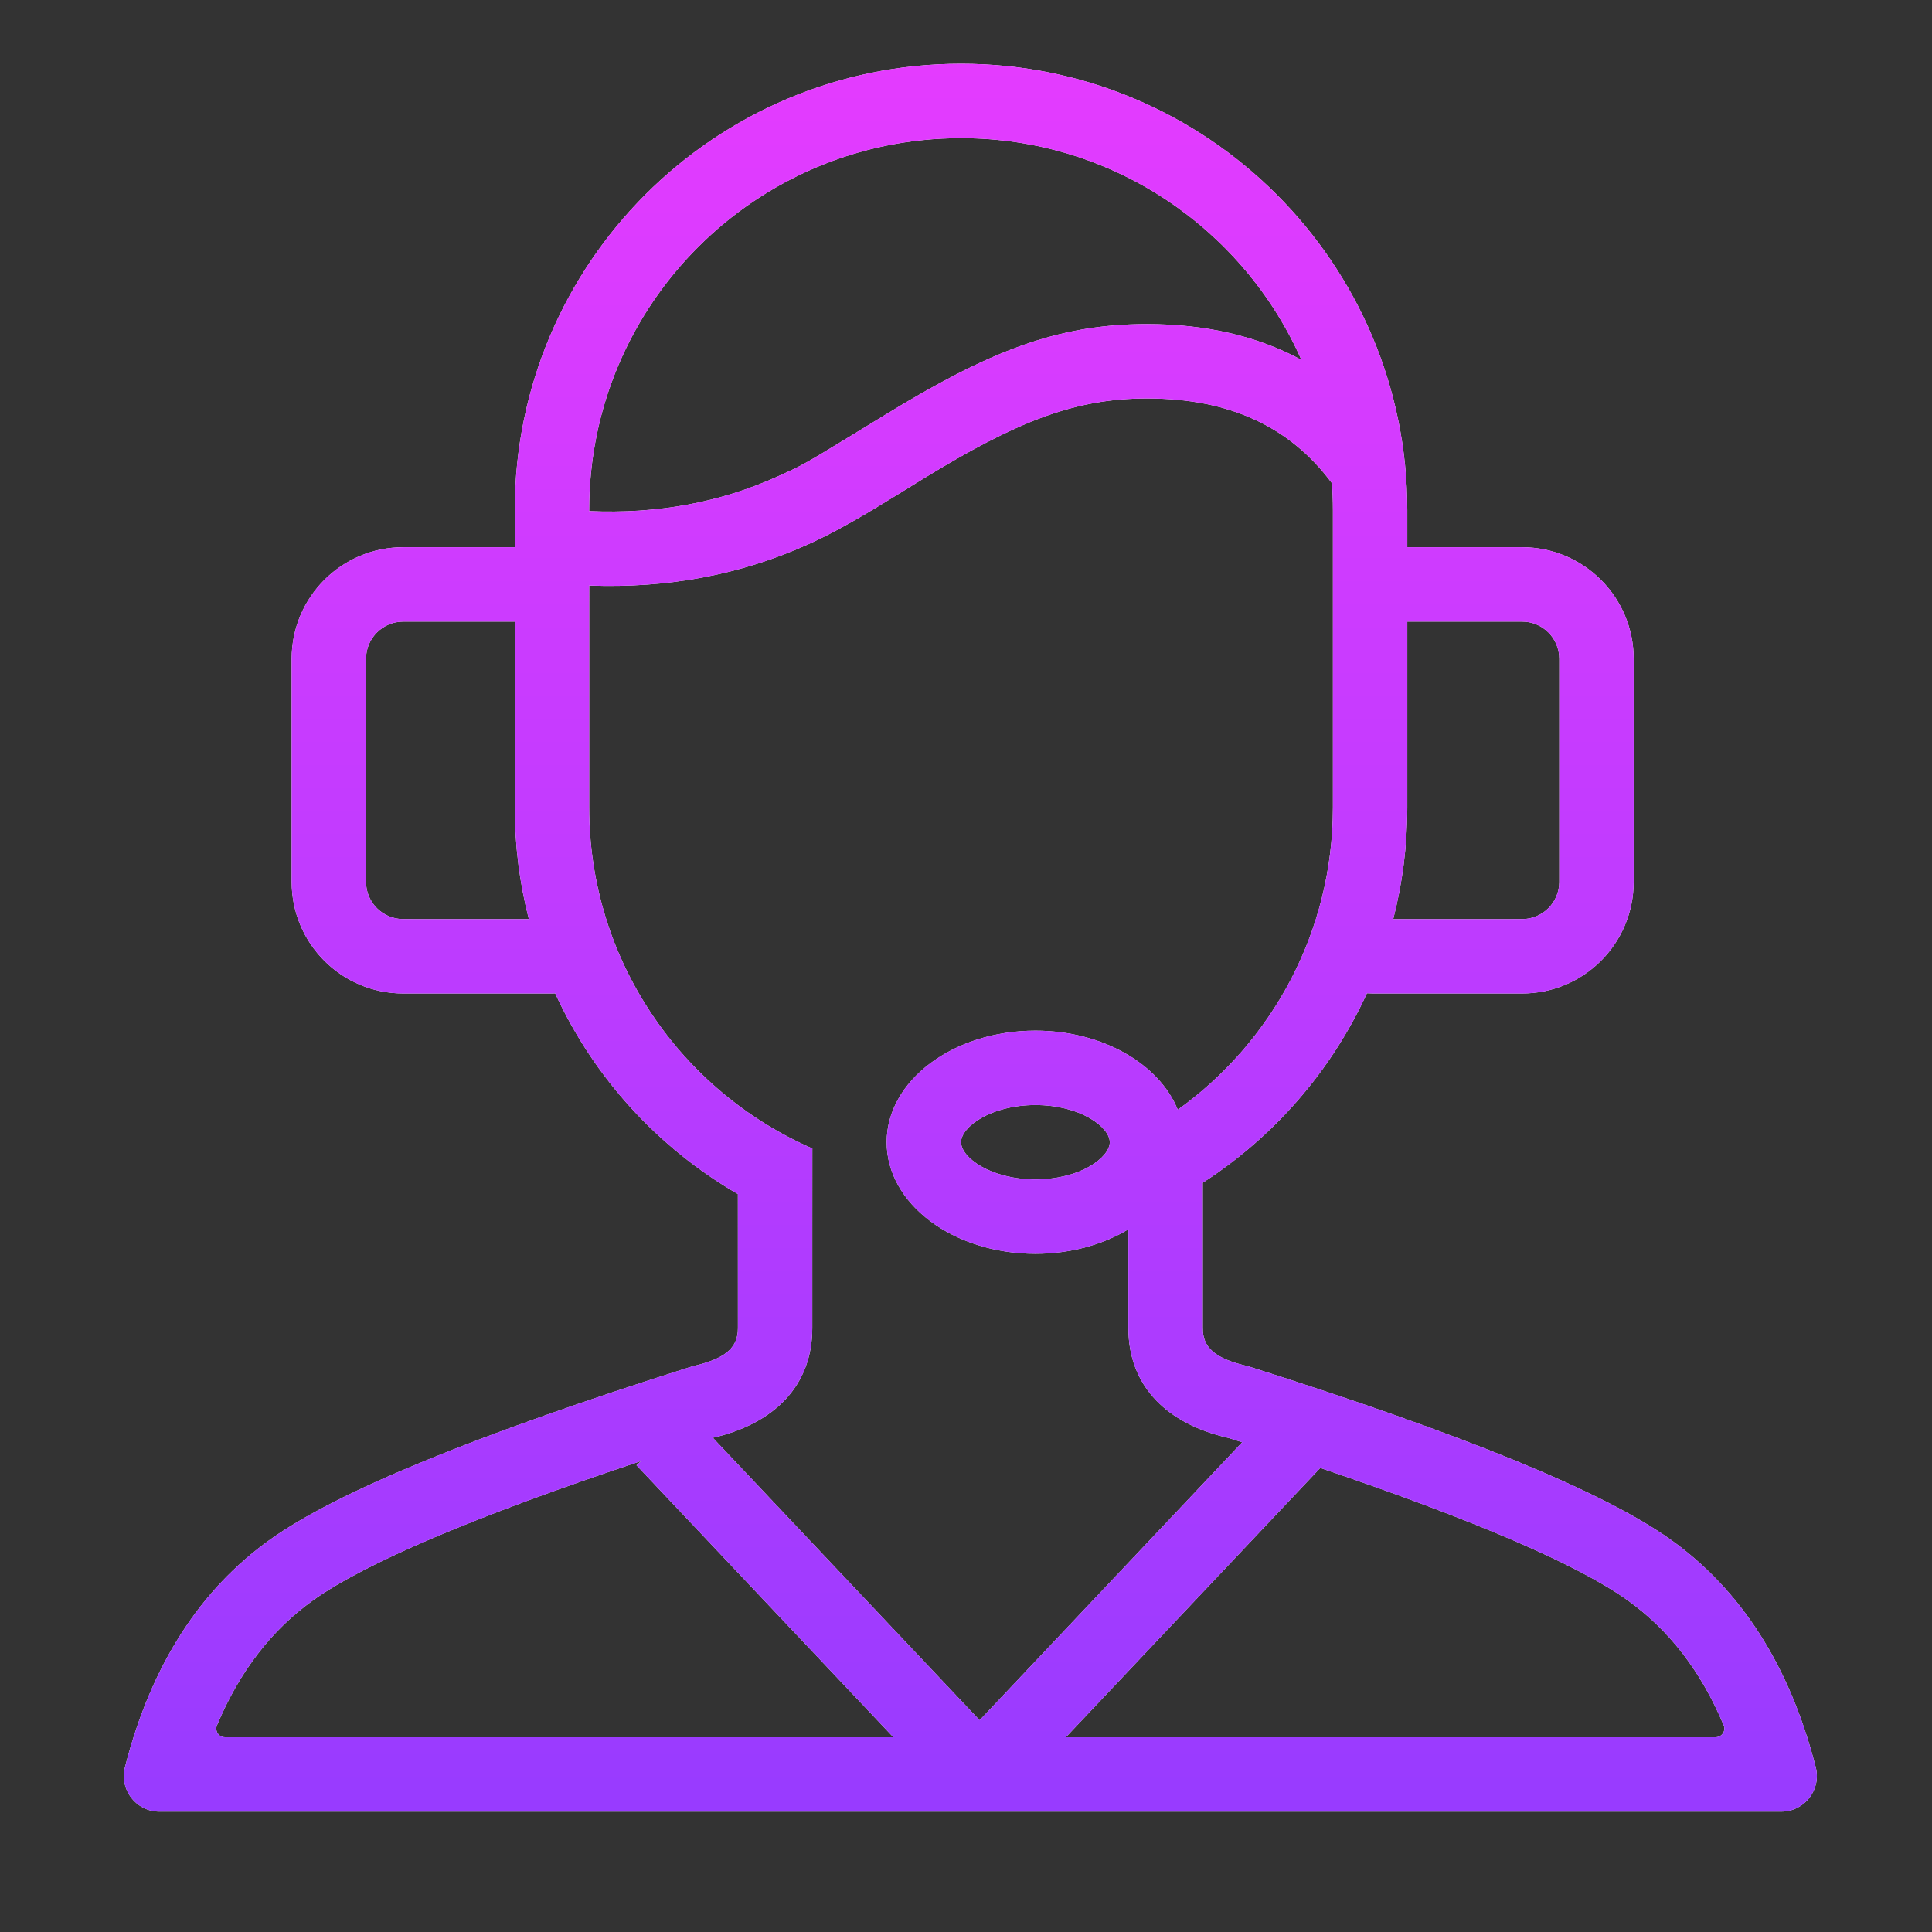
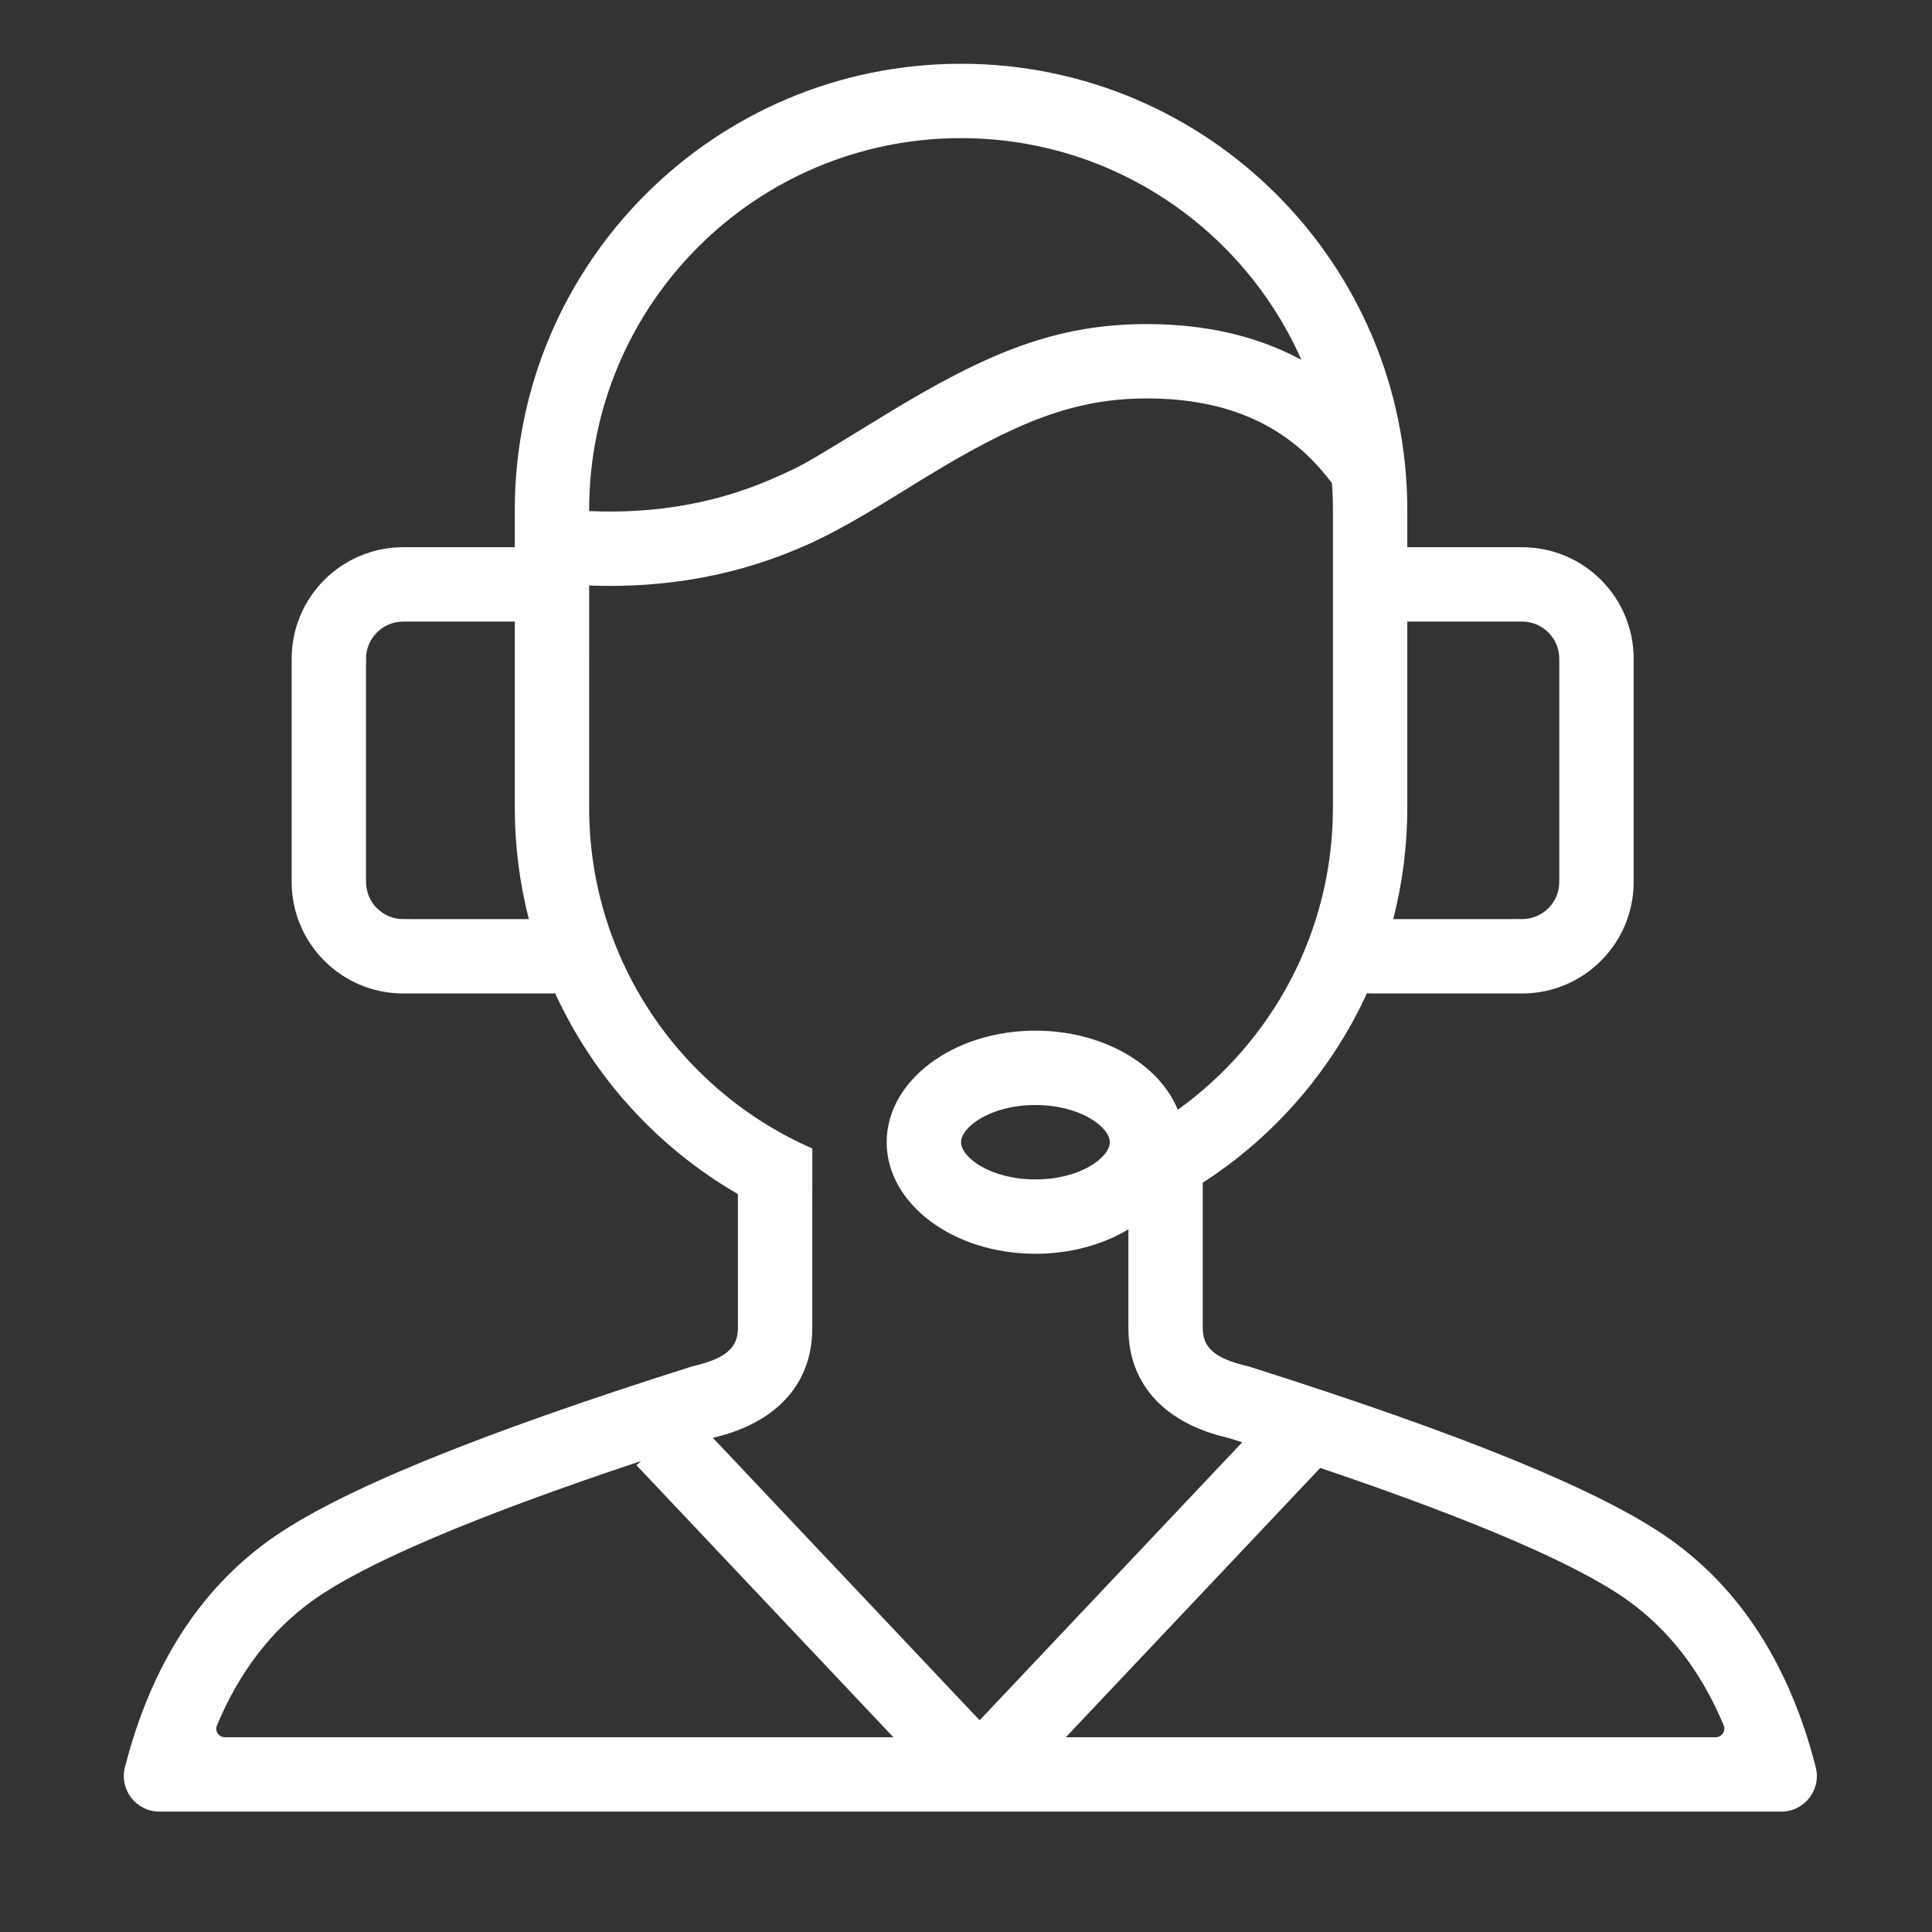
<svg xmlns="http://www.w3.org/2000/svg" width="110" height="110" viewBox="0 0 110 110" fill="none">
  <rect x="0" y="0" width="110" height="110" fill="#333333" stroke="none" />
  <path fill-rule="evenodd" clip-rule="evenodd" d="M80.126 29.039C80.126 15.006 68.75 3.63 54.718 3.63C40.685 3.63 29.31 15.006 29.31 29.039V31.156H22.958C19.45 31.156 16.606 34 16.606 37.508V50.212C16.606 53.72 19.45 56.564 22.958 56.564H31.427L31.611 56.559C33.813 61.36 37.468 65.356 42.012 67.985L42.014 75.62L42.005 75.831C41.922 76.787 41.237 77.379 39.427 77.79C27.113 81.689 19.204 84.925 15.375 87.66C11.356 90.53 8.614 94.84 7.146 100.496L7.115 100.612C6.782 101.894 7.75 103.145 9.075 103.145H101.419C102.744 103.145 103.712 101.894 103.379 100.612L103.349 100.496C101.88 94.84 99.138 90.53 95.119 87.66C91.29 84.925 83.381 81.689 71.067 77.79C69.128 77.349 68.48 76.702 68.48 75.62L68.48 67.339C72.536 64.721 75.798 60.978 77.827 56.553C77.948 56.56 78.07 56.564 78.193 56.564H86.662C90.17 56.564 93.014 53.72 93.014 50.212V37.508C93.014 34 90.17 31.156 86.662 31.156H80.126V35.391H86.662C87.832 35.391 88.779 36.339 88.779 37.508V50.212C88.779 51.381 87.832 52.329 86.662 52.329L79.325 52.331C79.848 50.3 80.126 48.171 80.126 45.977V29.039ZM30.11 52.331C29.588 50.3 29.31 48.171 29.31 45.977V35.391H22.958C21.788 35.391 20.84 36.339 20.84 37.508V50.212C20.84 51.381 21.788 52.329 22.958 52.329L30.11 52.331ZM12.35 98.241C13.636 95.165 15.465 92.799 17.836 91.106C20.787 88.998 27.041 86.332 36.493 83.186L36.24 83.426L50.865 98.911H12.804C12.459 98.911 12.222 98.562 12.35 98.241ZM60.685 98.911L75.17 83.578C83.971 86.554 89.831 89.086 92.658 91.106C95.026 92.797 96.853 95.159 98.139 98.229C98.276 98.556 98.031 98.911 97.677 98.911H60.685ZM52.582 27.247C57.866 24.012 61.166 22.686 65.304 22.686C69.99 22.686 73.432 24.278 75.837 27.514C75.873 28.017 75.891 28.526 75.891 29.039V45.977C75.891 53.068 72.406 59.344 67.058 63.185C66.002 60.578 62.773 58.681 58.952 58.681C54.275 58.681 50.483 61.525 50.483 65.033C50.483 68.541 54.275 71.385 58.952 71.385C60.956 71.385 62.796 70.864 64.246 69.992L64.246 75.62C64.246 78.901 66.421 81.077 69.957 81.873C70.216 81.955 70.472 82.036 70.726 82.118L55.776 97.944L40.586 81.862C44.093 81.056 46.248 78.886 46.248 75.62L46.248 69.94L46.25 65.389C38.771 62.122 33.544 54.66 33.544 45.977L33.545 33.337C38.026 33.508 42.208 32.719 46.066 30.966C47.084 30.503 48.128 29.943 49.365 29.212C49.842 28.93 50.33 28.634 50.975 28.237L51.017 28.211C51.237 28.075 52.262 27.443 52.582 27.247ZM54.718 65.033C54.718 64.172 56.392 62.916 58.952 62.916C61.513 62.916 63.187 64.172 63.187 65.033C63.187 65.895 61.513 67.151 58.952 67.151C56.392 67.151 54.718 65.895 54.718 65.033ZM33.544 29.039C33.544 17.345 43.024 7.865 54.718 7.865C63.369 7.865 70.809 13.054 74.095 20.488C71.586 19.134 68.644 18.452 65.304 18.452C60.185 18.452 56.269 20.024 50.371 23.635C46.78 25.834 46.016 26.304 45.214 26.695C44.951 26.823 44.685 26.942 44.313 27.111C41.022 28.607 37.441 29.271 33.544 29.099L33.544 29.039Z" fill="white" />
-   <path fill-rule="evenodd" clip-rule="evenodd" d="M80.126 29.039C80.126 15.006 68.75 3.63 54.718 3.63C40.685 3.63 29.31 15.006 29.31 29.039V31.156H22.958C19.45 31.156 16.606 34 16.606 37.508V50.212C16.606 53.72 19.45 56.564 22.958 56.564H31.427L31.611 56.559C33.813 61.36 37.468 65.356 42.012 67.985L42.014 75.62L42.005 75.831C41.922 76.787 41.237 77.379 39.427 77.79C27.113 81.689 19.204 84.925 15.375 87.66C11.356 90.53 8.614 94.84 7.146 100.496L7.115 100.612C6.782 101.894 7.75 103.145 9.075 103.145H101.419C102.744 103.145 103.712 101.894 103.379 100.612L103.349 100.496C101.88 94.84 99.138 90.53 95.119 87.66C91.29 84.925 83.381 81.689 71.067 77.79C69.128 77.349 68.48 76.702 68.48 75.62L68.48 67.339C72.536 64.721 75.798 60.978 77.827 56.553C77.948 56.56 78.07 56.564 78.193 56.564H86.662C90.17 56.564 93.014 53.72 93.014 50.212V37.508C93.014 34 90.17 31.156 86.662 31.156H80.126V35.391H86.662C87.832 35.391 88.779 36.339 88.779 37.508V50.212C88.779 51.381 87.832 52.329 86.662 52.329L79.325 52.331C79.848 50.3 80.126 48.171 80.126 45.977V29.039ZM30.11 52.331C29.588 50.3 29.31 48.171 29.31 45.977V35.391H22.958C21.788 35.391 20.84 36.339 20.84 37.508V50.212C20.84 51.381 21.788 52.329 22.958 52.329L30.11 52.331ZM12.35 98.241C13.636 95.165 15.465 92.799 17.836 91.106C20.787 88.998 27.041 86.332 36.493 83.186L36.24 83.426L50.865 98.911H12.804C12.459 98.911 12.222 98.562 12.35 98.241ZM60.685 98.911L75.17 83.578C83.971 86.554 89.831 89.086 92.658 91.106C95.026 92.797 96.853 95.159 98.139 98.229C98.276 98.556 98.031 98.911 97.677 98.911H60.685ZM52.582 27.247C57.866 24.012 61.166 22.686 65.304 22.686C69.99 22.686 73.432 24.278 75.837 27.514C75.873 28.017 75.891 28.526 75.891 29.039V45.977C75.891 53.068 72.406 59.344 67.058 63.185C66.002 60.578 62.773 58.681 58.952 58.681C54.275 58.681 50.483 61.525 50.483 65.033C50.483 68.541 54.275 71.385 58.952 71.385C60.956 71.385 62.796 70.864 64.246 69.992L64.246 75.62C64.246 78.901 66.421 81.077 69.957 81.873C70.216 81.955 70.472 82.036 70.726 82.118L55.776 97.944L40.586 81.862C44.093 81.056 46.248 78.886 46.248 75.62L46.248 69.94L46.25 65.389C38.771 62.122 33.544 54.66 33.544 45.977L33.545 33.337C38.026 33.508 42.208 32.719 46.066 30.966C47.084 30.503 48.128 29.943 49.365 29.212C49.842 28.93 50.33 28.634 50.975 28.237L51.017 28.211C51.237 28.075 52.262 27.443 52.582 27.247ZM54.718 65.033C54.718 64.172 56.392 62.916 58.952 62.916C61.513 62.916 63.187 64.172 63.187 65.033C63.187 65.895 61.513 67.151 58.952 67.151C56.392 67.151 54.718 65.895 54.718 65.033ZM33.544 29.039C33.544 17.345 43.024 7.865 54.718 7.865C63.369 7.865 70.809 13.054 74.095 20.488C71.586 19.134 68.644 18.452 65.304 18.452C60.185 18.452 56.269 20.024 50.371 23.635C46.78 25.834 46.016 26.304 45.214 26.695C44.951 26.823 44.685 26.942 44.313 27.111C41.022 28.607 37.441 29.271 33.544 29.099L33.544 29.039Z" fill="url(#paint0_linear_1110_15838)" />
  <defs>
    <linearGradient id="paint0_linear_1110_15838" x1="55.247" y1="3.63" x2="55.247" y2="103.145" gradientUnits="userSpaceOnUse">
      <stop stop-color="#E43BFF" />
      <stop offset="1" stop-color="#983BFF" />
    </linearGradient>
  </defs>
</svg>